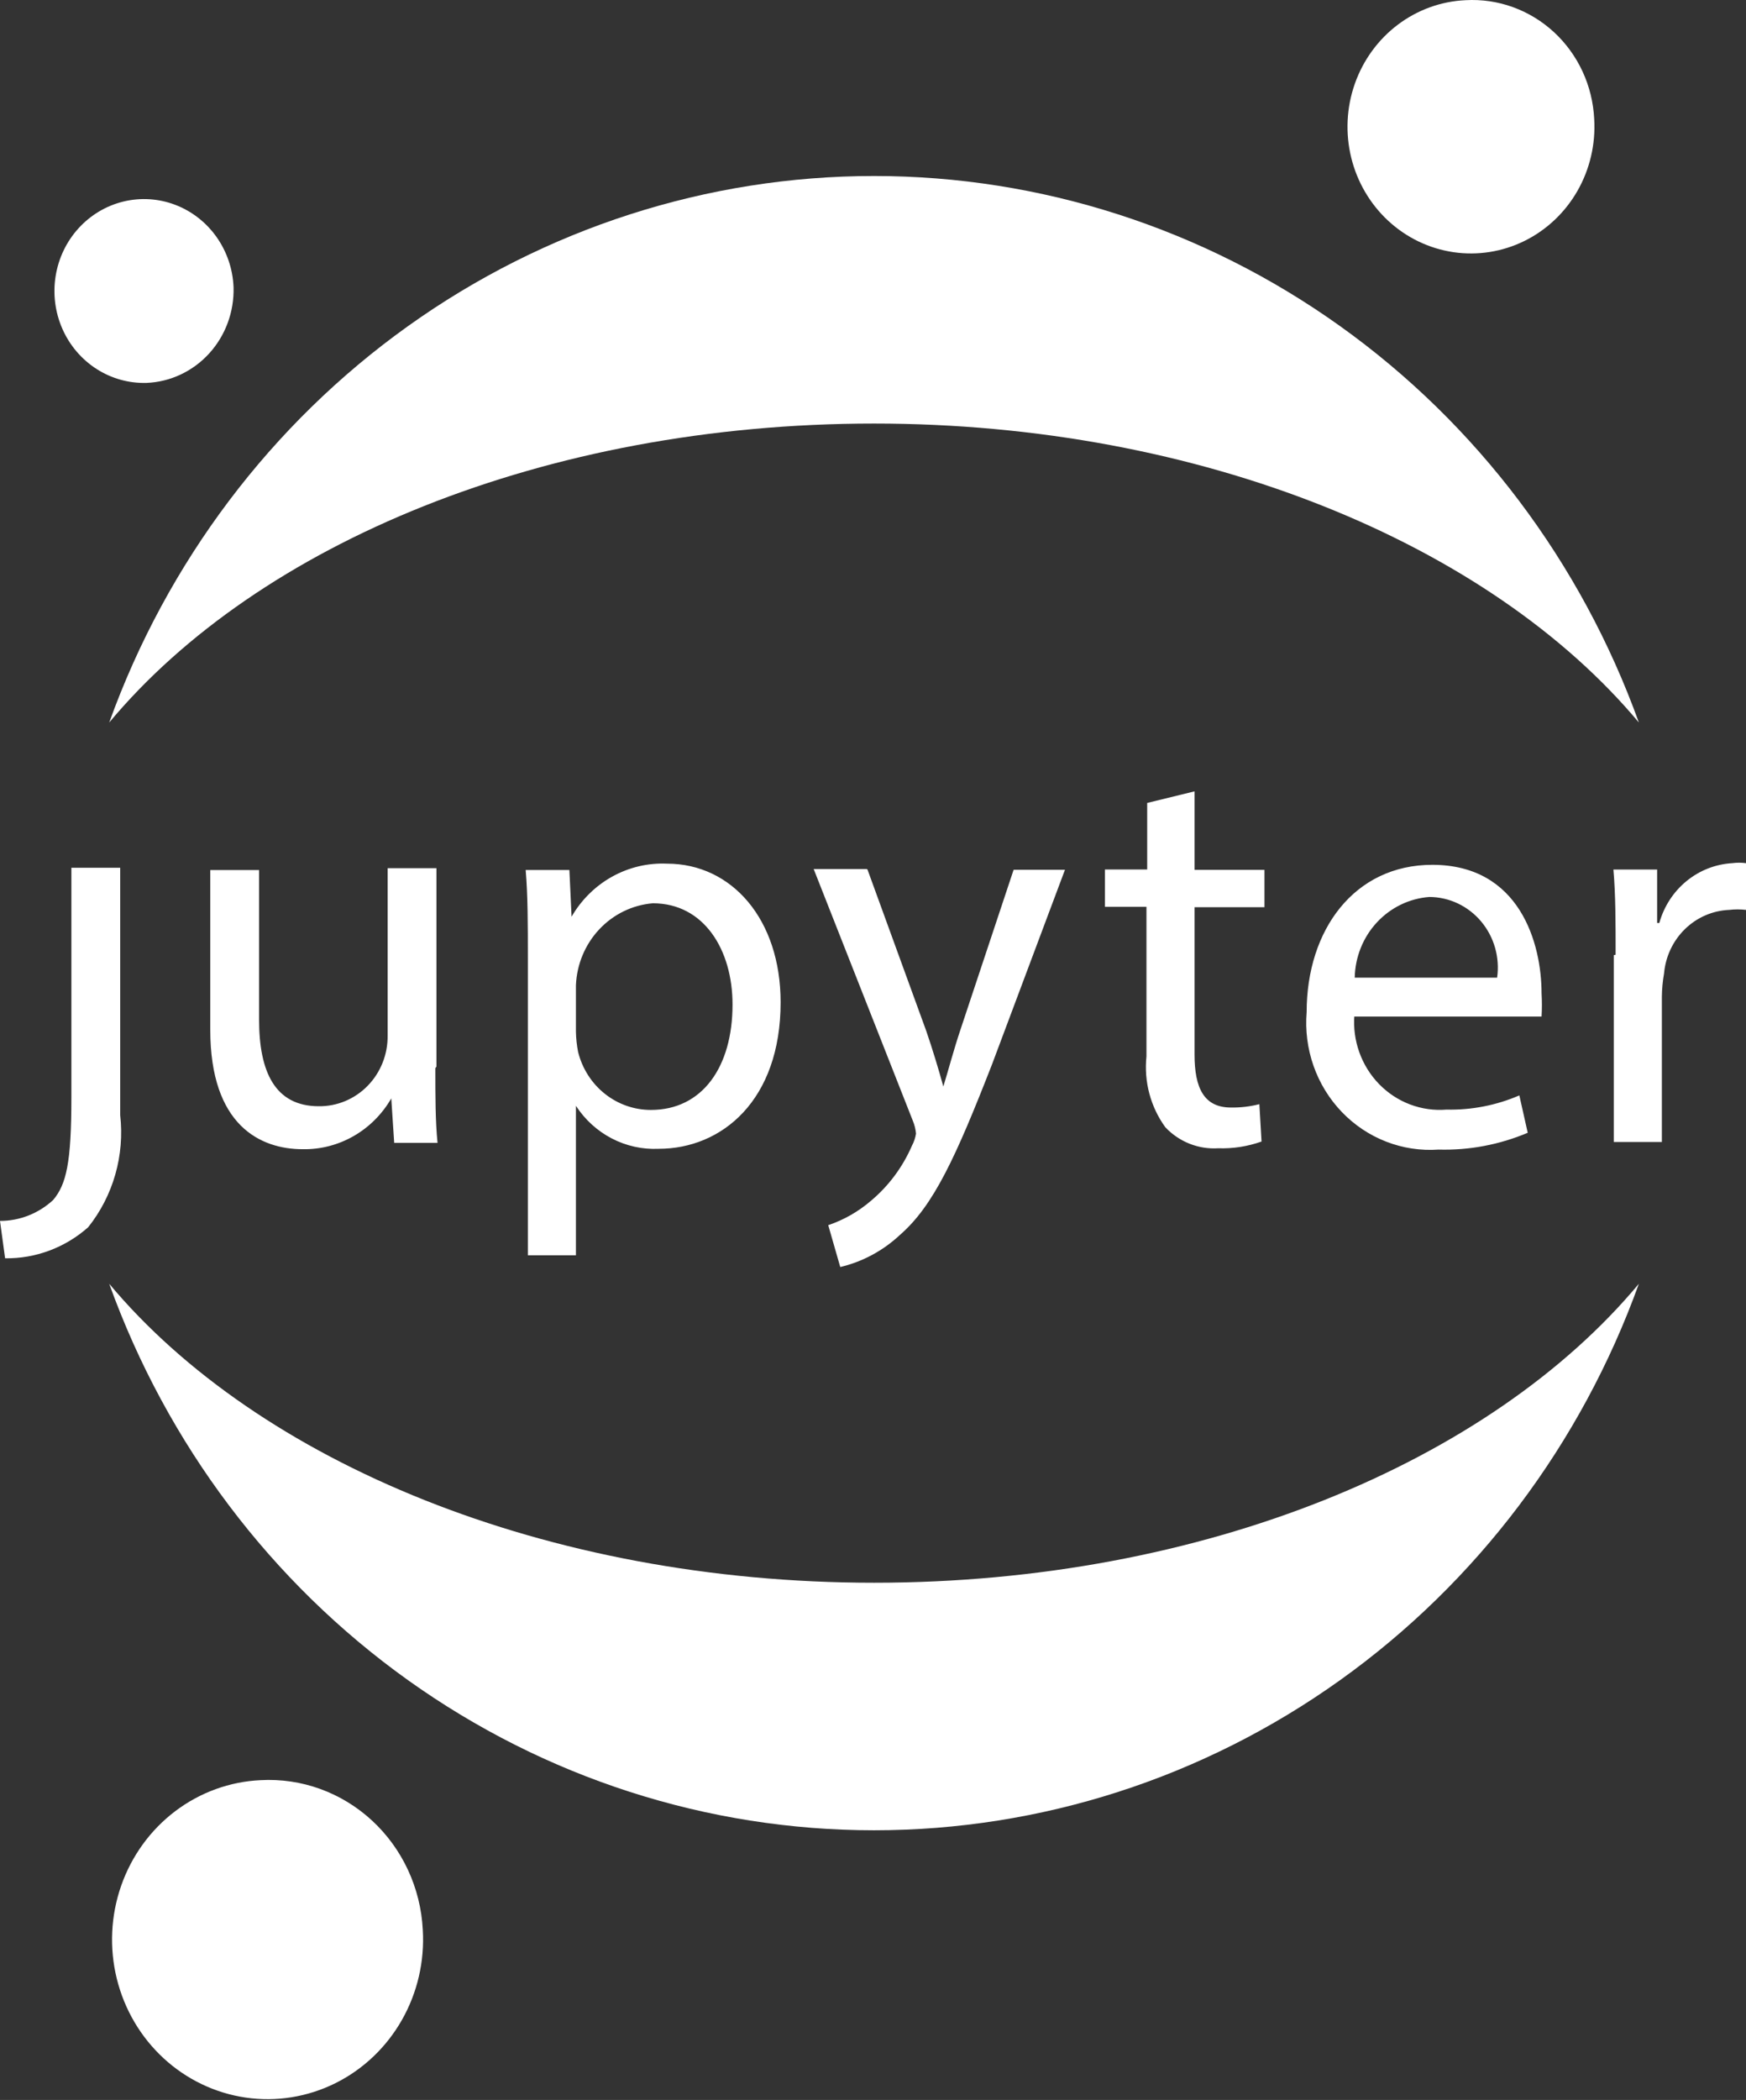
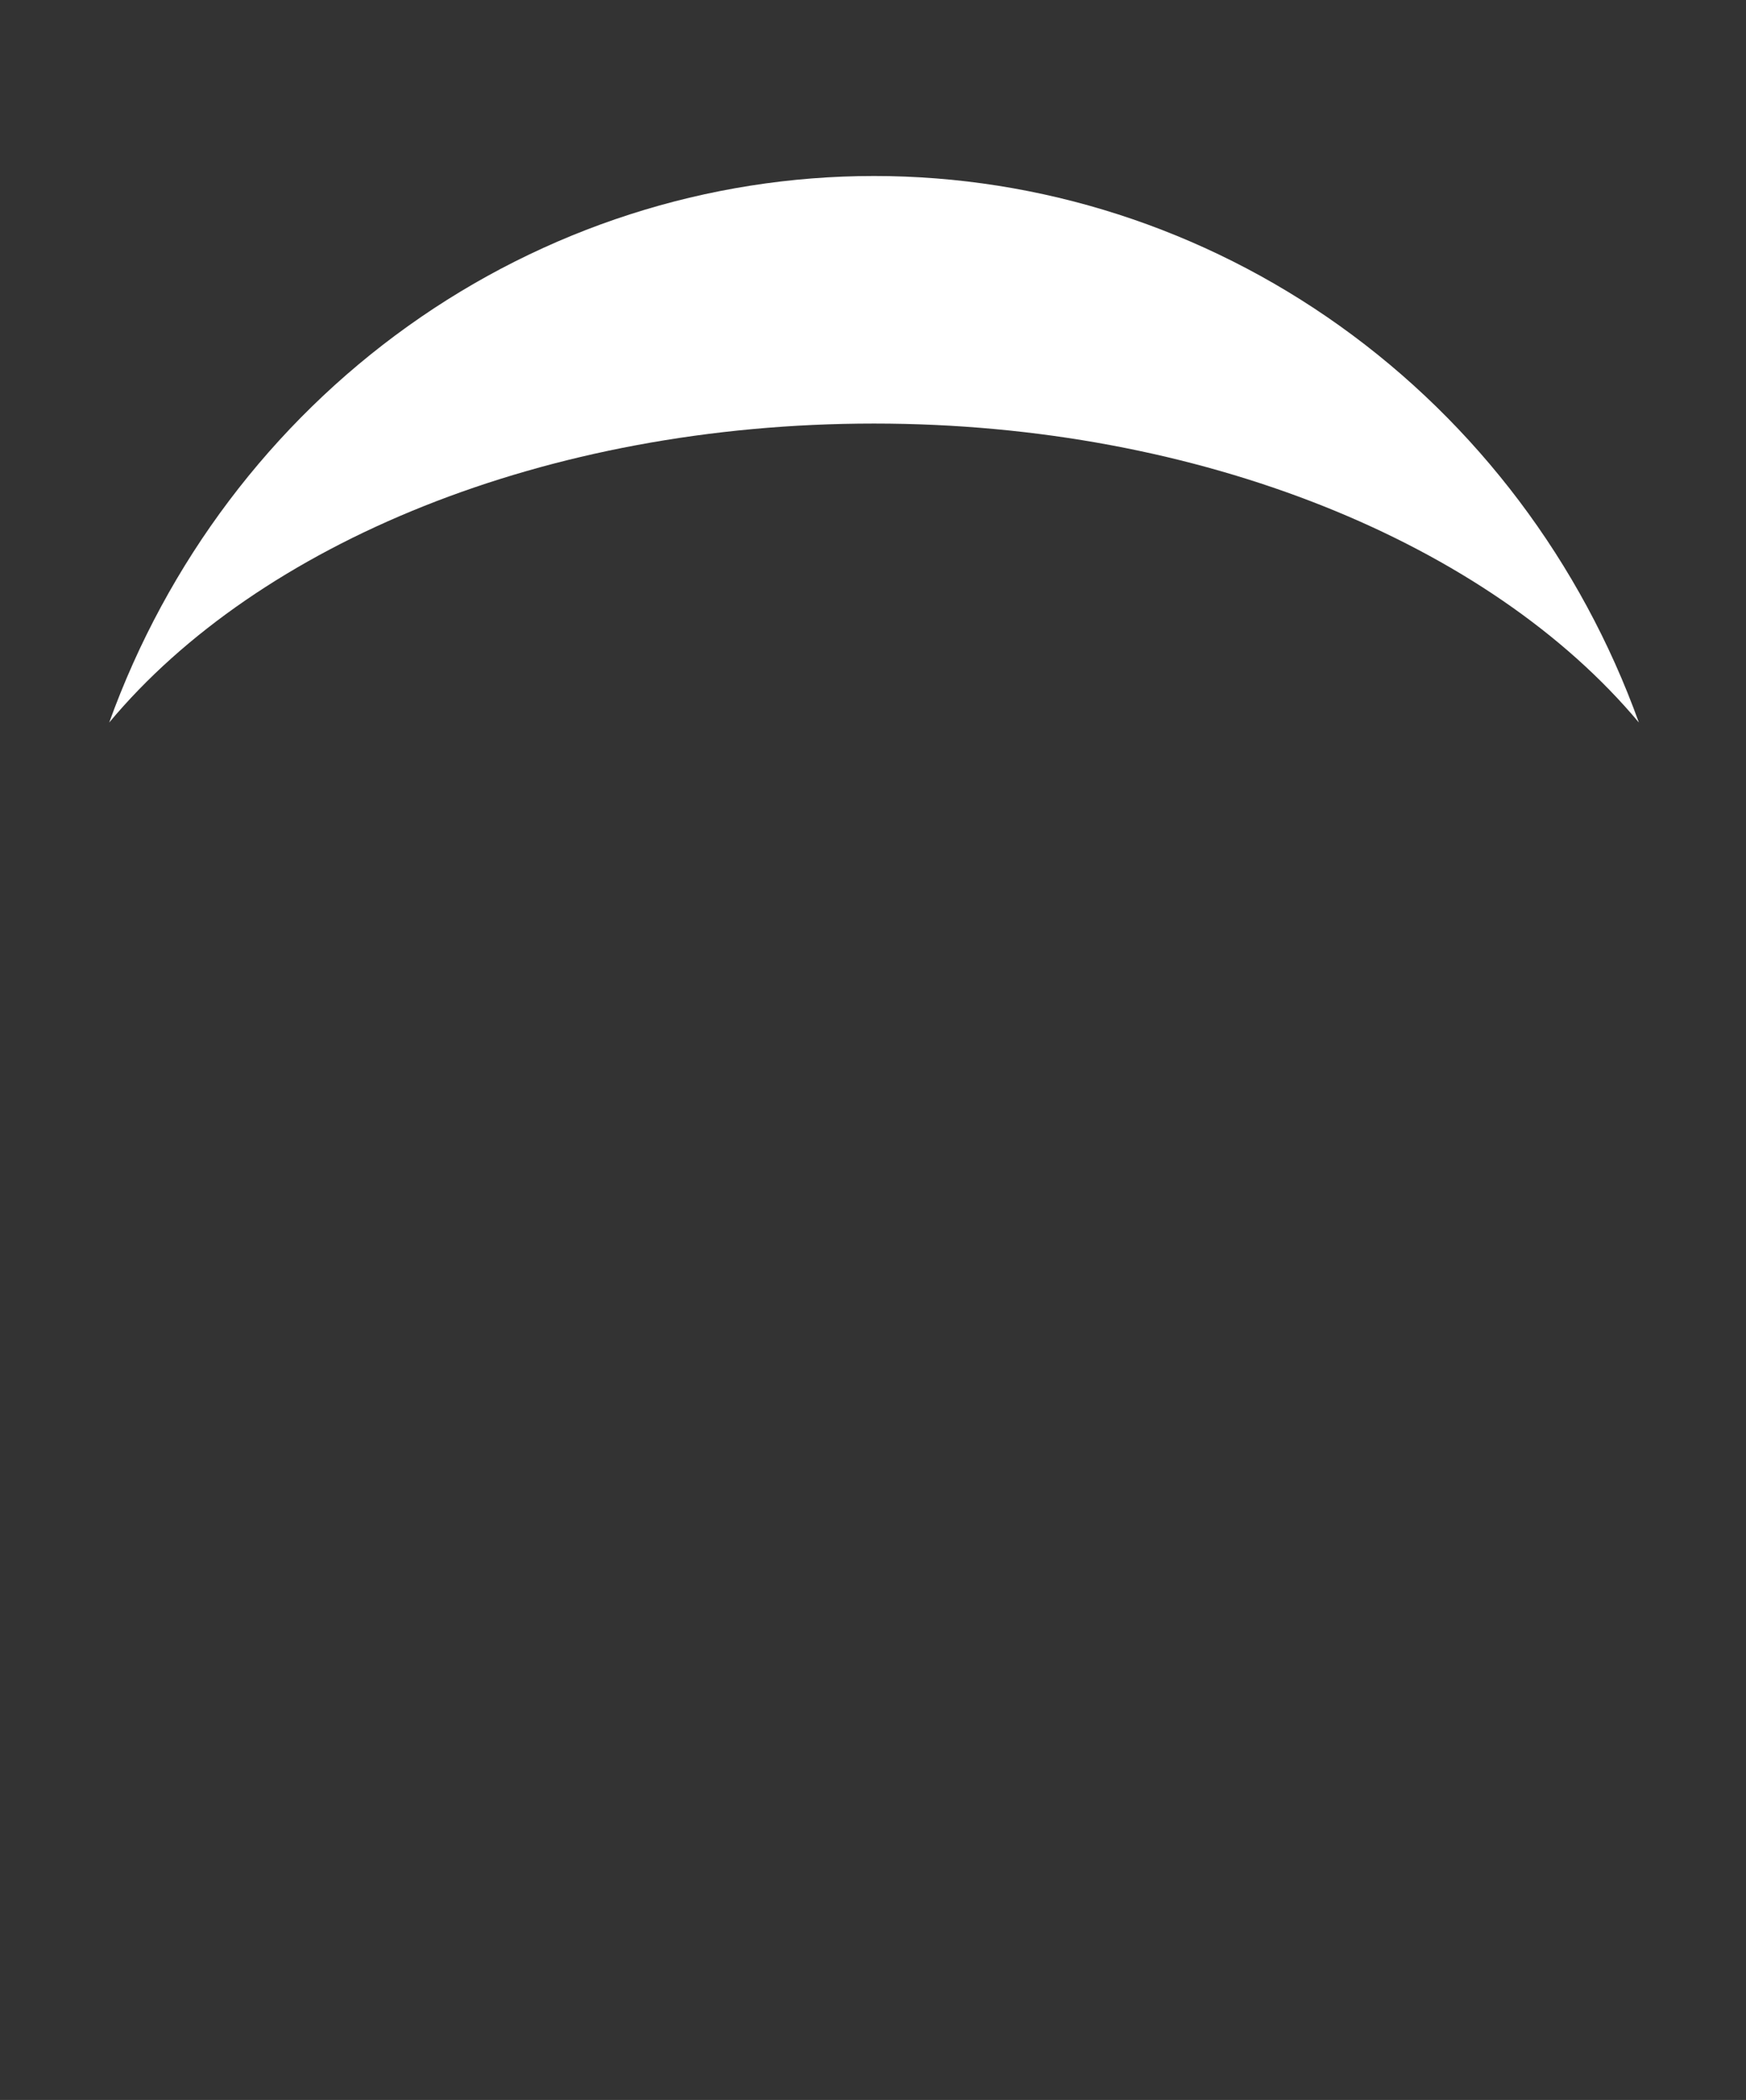
<svg xmlns="http://www.w3.org/2000/svg" width="336" height="404" viewBox="0 0 336 404" fill="none">
  <rect x="0" y="0" width="336" height="404" fill="#333333" stroke="none" />
-   <path d="M13.737 211.159V210.872V166.942H23.129V214.538C23.565 218.374 23.244 222.261 22.184 225.967C21.125 229.673 19.348 233.121 16.961 236.108C12.525 240.034 6.84 242.156 0.981 242.075L0 234.885C3.779 234.888 7.425 233.453 10.233 230.859C12.756 227.84 13.737 223.741 13.737 211.159ZM83.778 205.488C83.778 210.88 83.778 215.698 84.199 219.868H75.859L75.298 211.312C73.553 214.339 71.058 216.838 68.067 218.556C65.076 220.273 61.694 221.148 58.267 221.09C50.136 221.09 40.464 216.56 40.464 198.083V167.382H49.856V196.141C49.856 206.135 52.87 212.822 61.35 212.822C63.095 212.841 64.826 212.503 66.442 211.826C68.057 211.15 69.525 210.15 70.759 208.885C71.993 207.619 72.968 206.113 73.627 204.456C74.286 202.798 74.616 201.023 74.597 199.233V167.023H83.989V205.201L83.778 205.488ZM101.581 184.488C101.581 177.801 101.581 172.337 101.161 167.376H109.571L109.992 176.363C111.865 173.116 114.563 170.452 117.797 168.654C121.031 166.856 124.68 165.992 128.355 166.154C140.83 166.154 150.222 176.866 150.222 192.828C150.222 211.665 138.938 221.012 126.743 221.012C123.621 221.155 120.517 220.469 117.73 219.02C114.942 217.572 112.567 215.41 110.833 212.743V241.503H101.581V184.703V184.488ZM110.833 198.508C110.858 199.812 110.999 201.112 111.253 202.39C112.048 205.583 113.859 208.412 116.397 210.43C118.936 212.449 122.059 213.541 125.271 213.534C135.153 213.534 140.97 205.266 140.97 193.259C140.97 182.762 135.504 173.775 125.621 173.775C121.71 174.103 118.051 175.884 115.328 178.783C112.606 181.681 111.007 185.499 110.833 189.52V198.508ZM166.955 167.328L178.239 198.316C179.431 201.767 180.693 205.937 181.534 209.029C182.515 205.865 183.566 201.839 184.828 198.1L195.061 167.328H204.943L190.925 204.715C183.917 222.689 179.641 231.964 173.193 237.572C169.945 240.615 165.986 242.745 161.699 243.755L159.386 235.703C162.383 234.693 165.166 233.107 167.586 231.03C171.005 228.171 173.719 224.525 175.506 220.389C175.889 219.672 176.149 218.894 176.277 218.088C176.197 217.22 175.984 216.371 175.646 215.572L156.582 167.184H166.815L166.955 167.328ZM229.876 152.244V167.343H243.332V174.532H229.876V202.86C229.876 209.331 231.698 213.07 236.884 213.07C238.726 213.101 240.564 212.883 242.351 212.423L242.772 219.612C240.092 220.565 237.265 221.003 234.431 220.907C232.554 221.027 230.674 220.73 228.92 220.035C227.166 219.34 225.579 218.264 224.268 216.88C221.414 212.963 220.111 208.082 220.624 203.22V174.461H212.634V167.271H220.764V154.473L229.876 152.244ZM260.633 195.28C260.443 197.718 260.771 200.17 261.595 202.465C262.419 204.761 263.719 206.845 265.405 208.575C267.091 210.305 269.123 211.638 271.361 212.483C273.599 213.328 275.989 213.665 278.366 213.47C283.173 213.58 287.95 212.649 292.383 210.738L293.995 217.927C288.555 220.226 282.705 221.329 276.824 221.163C273.395 221.404 269.956 220.881 266.743 219.63C263.529 218.38 260.618 216.431 258.208 213.917C255.798 211.404 253.946 208.386 252.78 205.069C251.614 201.753 251.161 198.217 251.452 194.704C251.452 178.887 260.633 166.377 275.632 166.377C292.453 166.377 296.658 181.475 296.658 191.11C296.748 192.594 296.748 194.083 296.658 195.567H260.423L260.633 195.28ZM288.108 188.09C288.378 186.168 288.244 184.208 287.714 182.344C287.184 180.479 286.27 178.753 285.035 177.281C283.8 175.81 282.271 174.627 280.552 173.812C278.834 172.998 276.965 172.571 275.071 172.56C271.221 172.846 267.613 174.597 264.955 177.47C262.297 180.342 260.781 184.13 260.703 188.09H288.108ZM310.909 183.677C310.909 177.494 310.909 172.173 310.488 167.284H318.899V177.566H319.319C320.202 174.393 322.026 171.58 324.538 169.519C327.05 167.457 330.125 166.249 333.337 166.062C334.221 165.943 335.116 165.943 336 166.062V175.049C334.929 174.922 333.847 174.922 332.776 175.049C329.594 175.176 326.566 176.486 324.258 178.735C321.949 180.985 320.517 184.019 320.23 187.272C319.968 188.743 319.827 190.234 319.81 191.73V219.698H310.558V183.749L310.909 183.677Z" fill="white" />
-   <path d="M306.788 22.9C307.076 27.73 305.955 32.539 303.57 36.713C301.184 40.888 297.641 44.24 293.392 46.342C289.142 48.443 284.38 49.2 279.71 48.515C275.04 47.83 270.674 45.735 267.17 42.496C263.665 39.257 261.179 35.021 260.029 30.328C258.879 25.635 259.117 20.697 260.713 16.143C262.309 11.589 265.19 7.625 268.989 4.757C272.788 1.889 277.334 0.245 282.047 0.036C285.137 -0.138 288.23 0.316 291.148 1.372C294.067 2.428 296.753 4.066 299.052 6.191C301.351 8.315 303.218 10.885 304.546 13.753C305.874 16.621 306.635 19.729 306.788 22.9Z" fill="white" />
-   <path d="M168.2 304.493C105.121 304.493 49.681 281.27 21.016 246.975C32.138 277.827 52.207 304.444 78.522 323.242C104.836 342.04 136.134 352.117 168.2 352.117C200.267 352.117 231.563 342.04 257.878 323.242C284.193 304.444 304.262 277.827 315.385 246.975C286.789 281.27 231.559 304.493 168.2 304.493Z" fill="white" />
  <path d="M168.2 81.484C231.279 81.484 286.719 104.707 315.385 139.002C304.262 108.15 284.193 81.533 257.878 62.735C231.563 43.937 200.267 33.859 168.2 33.859C136.134 33.859 104.836 43.937 78.522 62.735C52.207 81.533 32.138 108.15 21.016 139.002C49.681 104.635 104.841 81.484 168.2 81.484Z" fill="white" />
-   <path d="M81.359 371.234C81.73 377.318 80.326 383.377 77.326 388.64C74.327 393.902 69.869 398.13 64.52 400.784C59.17 403.438 53.171 404.398 47.288 403.542C41.405 402.686 35.903 400.053 31.483 395.978C27.064 391.903 23.927 386.57 22.473 380.66C21.018 374.75 21.312 368.529 23.316 362.79C25.321 357.052 28.945 352.055 33.727 348.437C38.51 344.819 44.234 342.744 50.17 342.475C54.059 342.262 57.951 342.836 61.623 344.166C65.296 345.496 68.677 347.555 71.573 350.226C74.469 352.897 76.825 356.127 78.504 359.731C80.183 363.336 81.153 367.245 81.359 371.234Z" fill="white" />
-   <path d="M28.194 73.666C24.795 73.762 21.445 72.825 18.563 70.973C15.682 69.121 13.399 66.437 12.001 63.257C10.603 60.077 10.153 56.545 10.707 53.103C11.261 49.662 12.795 46.465 15.115 43.916C17.436 41.366 20.439 39.577 23.748 38.774C27.057 37.971 30.523 38.189 33.711 39.402C36.9 40.614 39.667 42.767 41.666 45.588C43.665 48.41 44.806 51.775 44.945 55.26C45.078 59.972 43.394 64.549 40.257 67.995C37.121 71.441 32.786 73.478 28.194 73.666Z" fill="white" />
</svg>